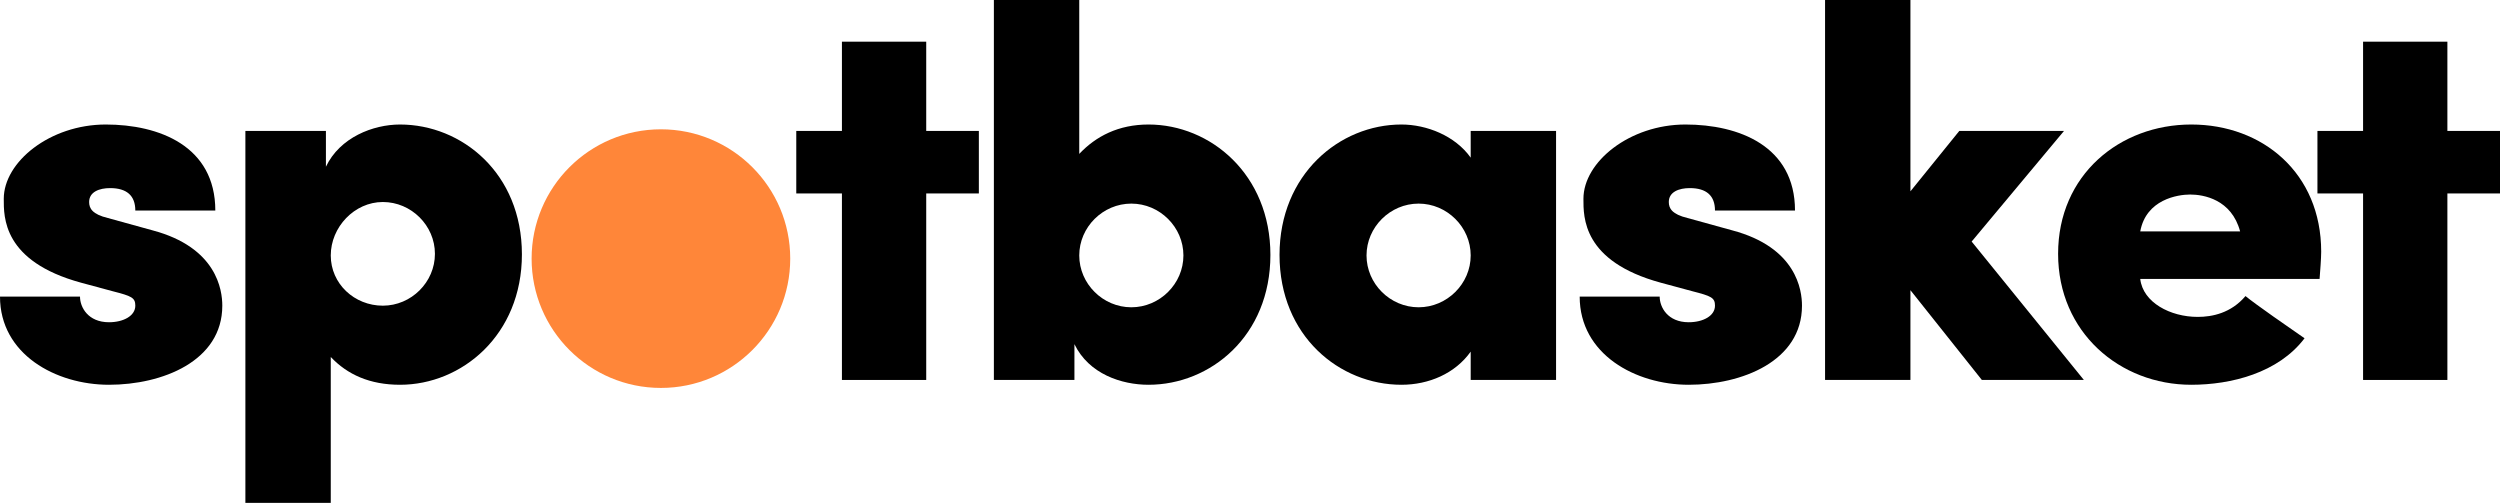
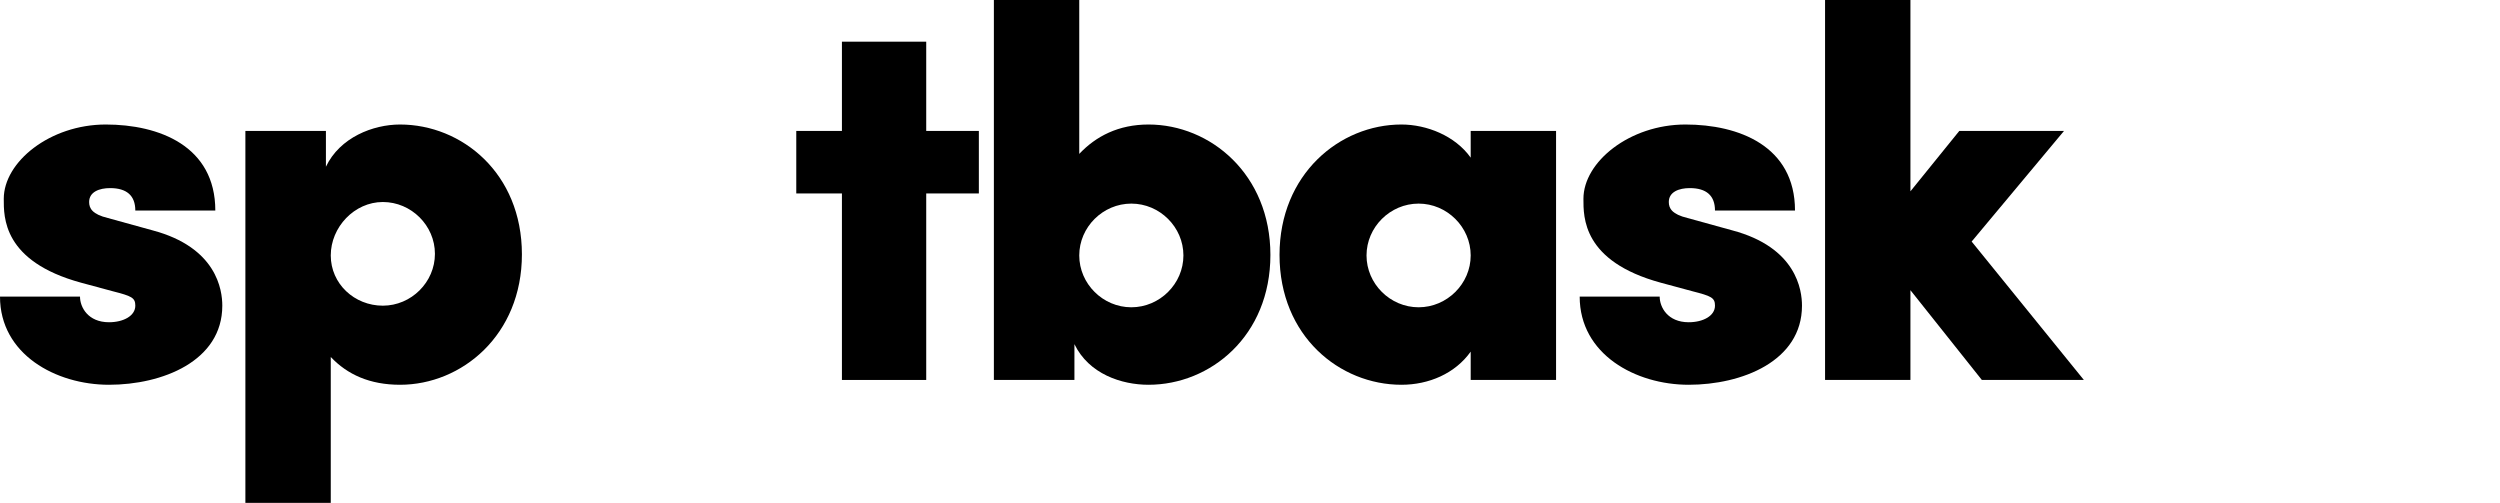
<svg xmlns="http://www.w3.org/2000/svg" width="174px" height="35px" viewBox="0 0 174 35" version="1.1">
  <title>logo</title>
  <g id="Symbols" stroke="none" stroke-width="1" fill="none" fill-rule="evenodd">
    <g id="header_white" transform="translate(0, -7)">
      <g id="logo" transform="translate(0, 7)">
        <g id="spotbasket" fill="#000000" fill-rule="nonzero">
          <path d="M7.848,20.271 C9.156,20.606 9.418,20.717 9.418,21.275 C9.418,21.982 8.595,22.428 7.586,22.428 C6.129,22.428 5.568,21.387 5.568,20.643 L0,20.643 C0,24.66 3.887,26.78 7.586,26.78 C11.286,26.78 15.472,25.143 15.472,21.275 C15.472,20.197 15.098,17.221 10.613,16.031 L7.512,15.175 C6.428,14.915 6.204,14.506 6.204,14.06 C6.204,13.353 6.914,13.092 7.661,13.092 C8.82,13.092 9.418,13.613 9.418,14.655 L14.986,14.655 C14.986,10.154 11.062,8.666 7.362,8.666 C3.476,8.666 0.262,11.27 0.262,13.836 C0.262,15.101 0.187,18.188 5.643,19.676 L7.848,20.271 Z" id="Path" />
          <path d="M23.021,24.846 C24.179,26.073 25.749,26.78 27.841,26.78 C32.139,26.78 36.325,23.321 36.325,17.705 C36.325,12.051 32.139,8.666 27.841,8.666 C25.973,8.666 23.656,9.559 22.684,11.605 L22.684,9.113 L17.079,9.113 L17.079,35 L23.021,35 L23.021,24.846 Z M30.271,17.667 C30.271,19.639 28.626,21.275 26.646,21.275 C24.665,21.275 23.021,19.75 23.021,17.779 C23.021,15.808 24.665,14.06 26.646,14.06 C28.626,14.06 30.271,15.696 30.271,17.667 Z" id="Shape" />
          <polygon id="Path" points="64.465 2.901 58.598 2.901 58.598 9.113 55.421 9.113 55.421 13.464 58.598 13.464 58.598 26.445 64.465 26.445 64.465 13.464 68.128 13.464 68.128 9.113 64.465 9.113" />
          <path d="M75.116,0 L69.174,0 L69.174,26.445 L74.78,26.445 L74.78,23.953 C75.789,26.036 78.068,26.78 79.937,26.78 C84.235,26.78 88.42,23.395 88.42,17.742 C88.42,12.125 84.235,8.666 79.937,8.666 C77.844,8.666 76.274,9.485 75.116,10.712 L75.116,0 Z M82.366,17.779 C82.366,19.75 80.722,21.387 78.741,21.387 C76.76,21.387 75.116,19.75 75.116,17.779 C75.116,15.808 76.76,14.171 78.741,14.171 C80.722,14.171 82.366,15.808 82.366,17.779 Z" id="Shape" />
          <path d="M102.36,10.972 C101.276,9.447 99.295,8.666 97.539,8.666 C93.241,8.666 89.055,12.125 89.055,17.742 C89.055,23.395 93.241,26.78 97.539,26.78 C99.445,26.78 101.276,25.999 102.36,24.474 L102.36,26.445 L108.302,26.445 L108.302,9.113 L102.36,9.113 L102.36,10.972 Z M95.11,17.779 C95.11,15.808 96.754,14.171 98.735,14.171 C100.715,14.171 102.36,15.808 102.36,17.779 C102.36,19.75 100.715,21.387 98.735,21.387 C96.754,21.387 95.11,19.75 95.11,17.779 Z" id="Shape" />
          <path d="M117.794,20.271 C119.102,20.606 119.363,20.717 119.363,21.275 C119.363,21.982 118.541,22.428 117.532,22.428 C116.075,22.428 115.514,21.387 115.514,20.643 L109.946,20.643 C109.946,24.66 113.832,26.78 117.532,26.78 C121.232,26.78 125.418,25.143 125.418,21.275 C125.418,20.197 125.044,17.221 120.559,16.031 L117.457,15.175 C116.374,14.915 116.149,14.506 116.149,14.06 C116.149,13.353 116.86,13.092 117.607,13.092 C118.765,13.092 119.363,13.613 119.363,14.655 L124.932,14.655 C124.932,10.154 121.008,8.666 117.308,8.666 C113.421,8.666 110.207,11.27 110.207,13.836 C110.207,15.101 110.133,18.188 115.589,19.676 L117.794,20.271 Z" id="Path" />
          <polygon id="Path" points="137.937 26.445 145.037 26.445 137.227 16.812 143.655 9.113 136.367 9.113 132.966 13.316 132.966 0 127.024 0 127.024 26.445 132.966 26.445 132.966 20.197" />
-           <path d="M161.555,17.519 C161.555,12.051 157.482,8.666 152.512,8.666 C147.541,8.666 143.244,12.163 143.244,17.667 C143.244,23.135 147.541,26.78 152.512,26.78 C155.277,26.78 158.566,25.962 160.397,23.544 C159.425,22.875 156.959,21.164 156.286,20.606 C155.277,21.796 153.969,22.056 152.96,22.056 C151.054,22.056 149.148,21.052 148.961,19.416 L161.443,19.416 C161.481,18.932 161.555,17.965 161.555,17.519 Z M148.961,16.105 C149.372,13.874 151.577,13.539 152.437,13.539 C153.371,13.539 155.314,13.874 155.912,16.105 L148.961,16.105 Z" id="Shape" />
-           <polygon id="Path" points="170.338 2.901 164.47 2.901 164.47 9.113 161.294 9.113 161.294 13.464 164.47 13.464 164.47 26.445 170.338 26.445 170.338 13.464 174 13.464 174 9.113 170.338 9.113" />
        </g>
-         <circle id="Oval" fill="#FF8639" cx="46" cy="18" r="9" />
      </g>
    </g>
  </g>
</svg>